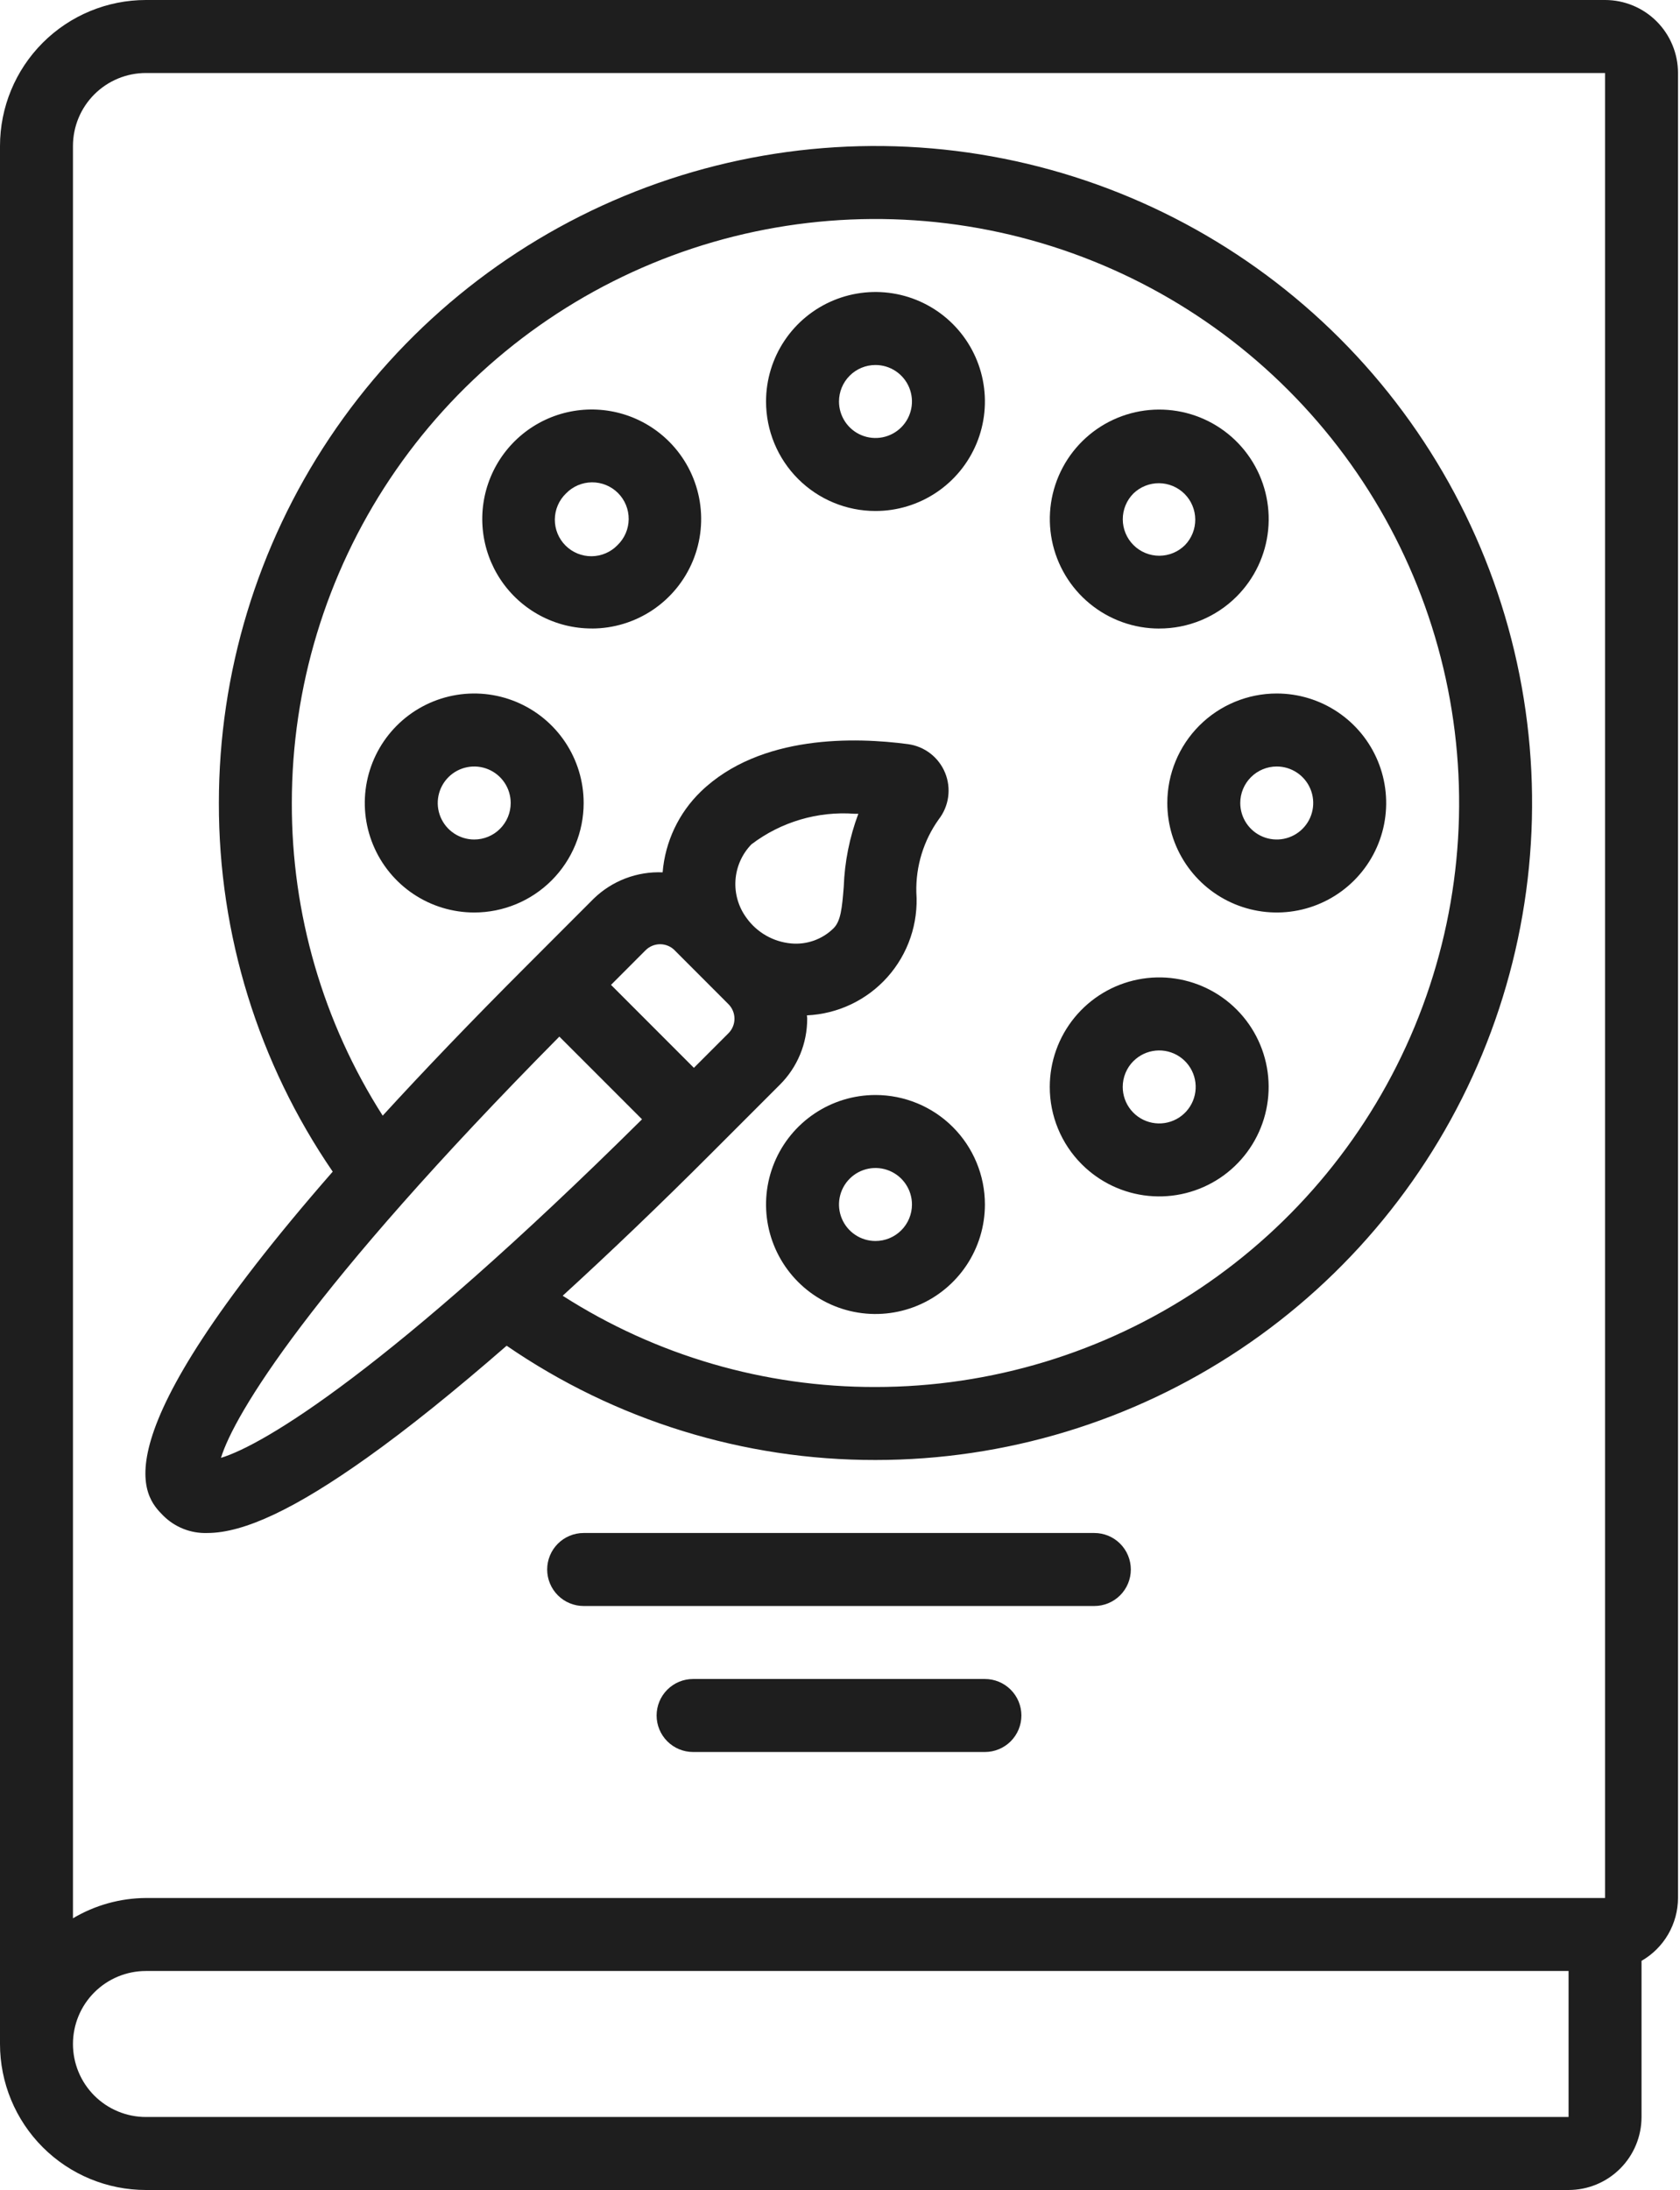
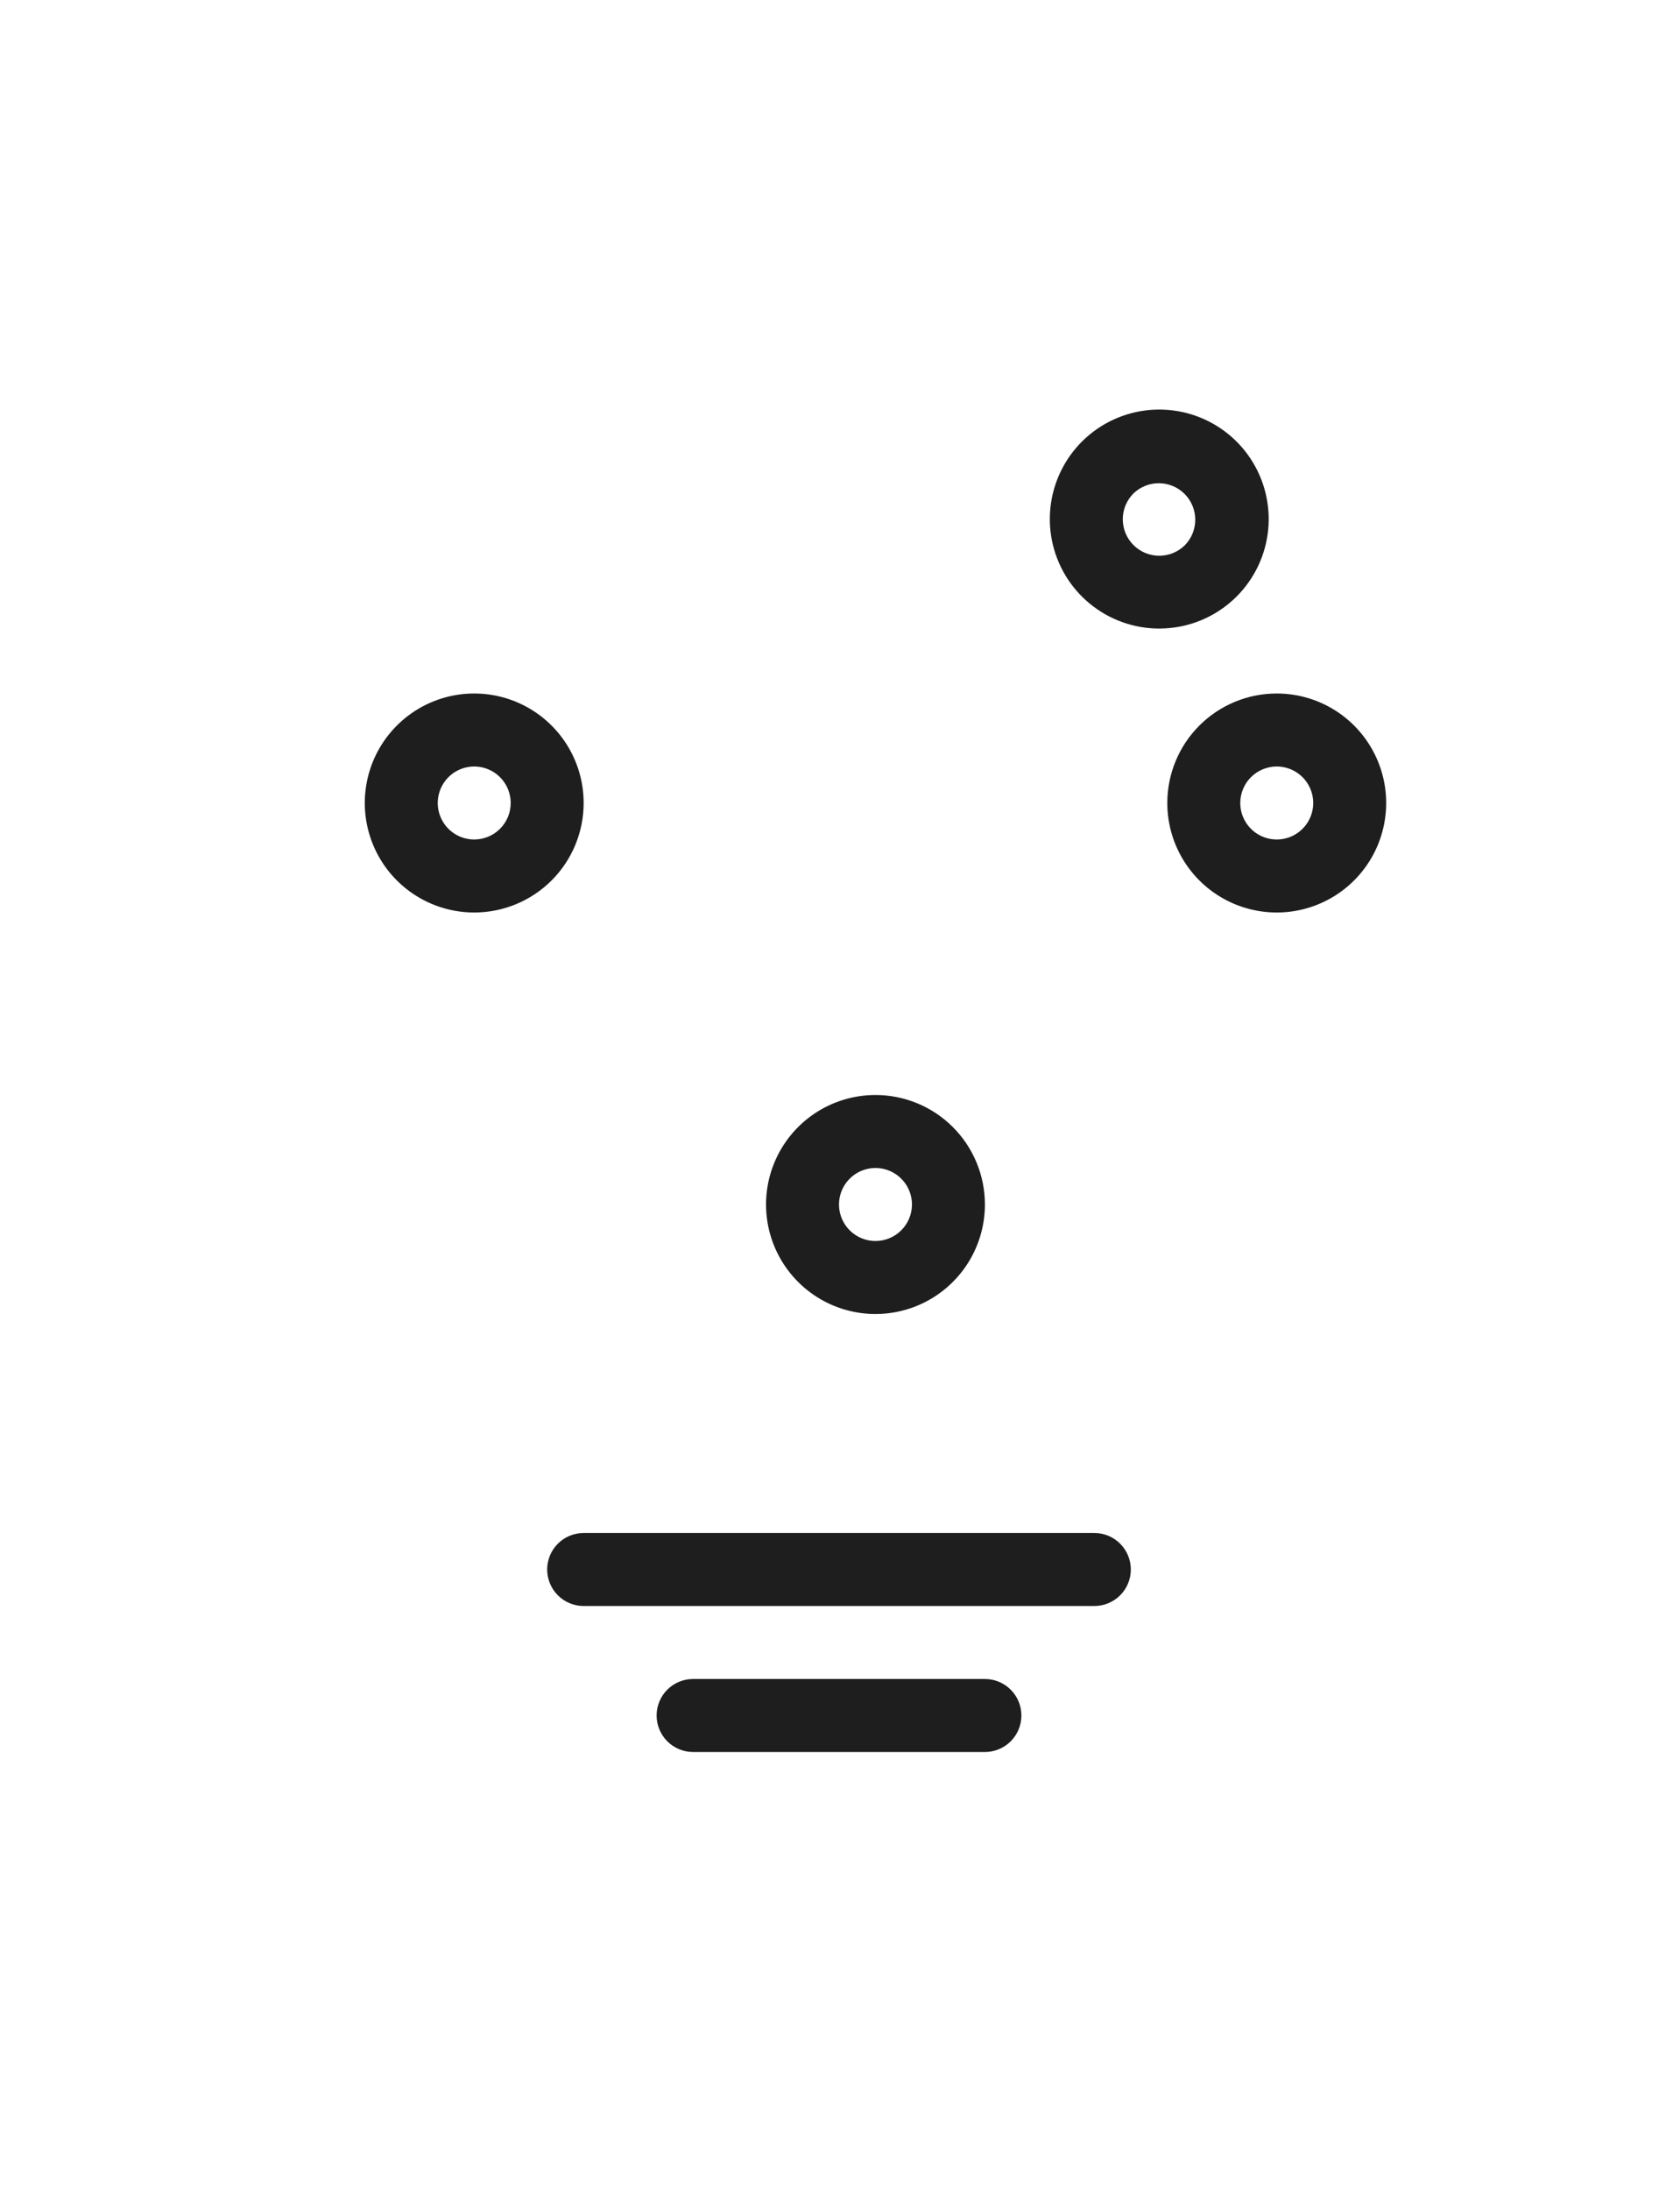
<svg xmlns="http://www.w3.org/2000/svg" width="393" height="512" viewBox="0 0 393 512" fill="none">
-   <path d="M366.933 512C371.46 512 375.801 510.202 379.001 507.001C382.202 503.801 384 499.46 384 494.933V458.428C386.586 456.942 388.736 454.802 390.233 452.223C391.731 449.644 392.524 446.716 392.533 443.733V17.067C392.533 12.54 390.735 8.199 387.535 4.999C384.334 1.798 379.993 0 375.467 0L34.133 0C25.081 0 16.399 3.596 9.997 9.997C3.596 16.399 0 25.081 0 34.133V477.867C0 486.919 3.596 495.601 9.997 502.003C16.399 508.404 25.081 512 34.133 512H366.933ZM34.133 17.067H375.467V443.733H34.133C28.124 443.769 22.232 445.407 17.067 448.478V34.133C17.067 29.607 18.865 25.266 22.065 22.065C25.266 18.865 29.607 17.067 34.133 17.067ZM17.067 477.867C17.067 473.34 18.865 468.999 22.065 465.799C25.266 462.598 29.607 460.8 34.133 460.8H366.933V494.933H34.133C29.607 494.933 25.266 493.135 22.065 489.935C18.865 486.734 17.067 482.393 17.067 477.867Z" fill="#1E1E1E" />
-   <path d="M204.799 119.467C209.862 119.467 214.812 117.965 219.022 115.152C223.232 112.339 226.513 108.341 228.451 103.663C230.388 98.986 230.895 93.838 229.907 88.872C228.92 83.906 226.481 79.345 222.901 75.765C219.321 72.184 214.759 69.746 209.794 68.758C204.828 67.771 199.68 68.278 195.003 70.215C190.325 72.153 186.327 75.434 183.514 79.644C180.701 83.854 179.199 88.803 179.199 93.867C179.199 100.656 181.896 107.168 186.697 111.969C191.498 116.769 198.01 119.467 204.799 119.467ZM204.799 85.333C206.487 85.333 208.137 85.834 209.54 86.771C210.943 87.709 212.037 89.042 212.683 90.601C213.329 92.16 213.498 93.876 213.169 95.531C212.839 97.187 212.027 98.707 210.833 99.901C209.64 101.094 208.119 101.907 206.464 102.236C204.809 102.565 203.093 102.396 201.534 101.75C199.974 101.105 198.642 100.011 197.704 98.608C196.766 97.204 196.266 95.554 196.266 93.867C196.266 91.603 197.165 89.433 198.765 87.833C200.366 86.232 202.536 85.333 204.799 85.333Z" fill="#1E1E1E" />
  <path d="M271.172 146.944C274.533 146.95 277.861 146.293 280.967 145.01C284.073 143.727 286.895 141.844 289.272 139.469C293.463 135.284 296.074 129.775 296.659 123.881C297.244 117.987 295.767 112.072 292.48 107.145C289.193 102.218 284.298 98.583 278.632 96.86C272.965 95.137 266.876 95.432 261.402 97.695C255.928 99.958 251.409 104.05 248.614 109.272C245.819 114.494 244.921 120.523 246.073 126.333C247.226 132.143 250.357 137.374 254.934 141.133C259.51 144.893 265.249 146.95 271.172 146.952V146.944ZM265.139 115.371C266.748 113.815 268.903 112.953 271.14 112.971C273.377 112.989 275.518 113.885 277.102 115.466C278.685 117.047 279.584 119.187 279.605 121.424C279.626 123.662 278.767 125.818 277.214 127.428C275.614 129.028 273.444 129.927 271.181 129.927C268.918 129.927 266.748 129.028 265.148 127.428C263.548 125.828 262.649 123.658 262.649 121.395C262.649 119.132 263.548 116.962 265.148 115.362L265.139 115.371Z" fill="#1E1E1E" />
  <path d="M273.066 187.733C273.066 192.797 274.568 197.746 277.381 201.956C280.194 206.166 284.192 209.447 288.87 211.385C293.548 213.322 298.695 213.829 303.661 212.841C308.627 211.854 313.188 209.415 316.768 205.835C320.349 202.255 322.787 197.694 323.775 192.728C324.762 187.762 324.255 182.614 322.318 177.937C320.38 173.259 317.099 169.261 312.889 166.448C308.679 163.635 303.73 162.133 298.666 162.133C291.877 162.133 285.365 164.83 280.564 169.631C275.764 174.432 273.066 180.944 273.066 187.733ZM298.666 179.2C300.354 179.2 302.004 179.7 303.407 180.638C304.811 181.576 305.904 182.908 306.55 184.468C307.196 186.027 307.365 187.743 307.036 189.398C306.707 191.053 305.894 192.574 304.7 193.767C303.507 194.961 301.986 195.773 300.331 196.103C298.676 196.432 296.96 196.263 295.401 195.617C293.842 194.971 292.509 193.877 291.571 192.474C290.634 191.071 290.133 189.421 290.133 187.733C290.133 185.47 291.032 183.3 292.632 181.699C294.233 180.099 296.403 179.2 298.666 179.2Z" fill="#1E1E1E" />
-   <path d="M253.073 272.214C257.262 276.401 262.773 279.006 268.667 279.586C274.561 280.166 280.474 278.683 285.398 275.392C290.322 272.101 293.953 267.204 295.671 261.536C297.39 255.868 297.089 249.779 294.822 244.308C292.554 238.836 288.46 234.32 283.236 231.529C278.012 228.738 271.982 227.845 266.173 229.002C260.364 230.158 255.136 233.293 251.38 237.872C247.623 242.452 245.571 248.192 245.572 254.114C245.568 257.477 246.229 260.806 247.516 263.913C248.803 267.019 250.692 269.84 253.073 272.214ZM265.139 248.081C266.535 246.685 268.372 245.817 270.337 245.624C272.302 245.431 274.273 245.925 275.914 247.022C277.556 248.119 278.766 249.751 279.339 251.64C279.911 253.53 279.811 255.559 279.055 257.383C278.3 259.207 276.935 260.712 275.193 261.643C273.452 262.573 271.442 262.871 269.506 262.485C267.57 262.1 265.827 261.055 264.575 259.528C263.323 258.002 262.639 256.089 262.639 254.114C262.638 252.992 262.858 251.881 263.287 250.845C263.717 249.808 264.346 248.866 265.139 248.073V248.081Z" fill="#1E1E1E" />
  <path d="M204.799 256C199.736 256 194.787 257.501 190.577 260.314C186.367 263.127 183.086 267.126 181.148 271.803C179.21 276.481 178.703 281.628 179.691 286.594C180.679 291.56 183.117 296.122 186.697 299.702C190.278 303.282 194.839 305.72 199.805 306.708C204.771 307.696 209.918 307.189 214.596 305.251C219.274 303.314 223.272 300.032 226.085 295.823C228.898 291.613 230.399 286.663 230.399 281.6C230.399 274.81 227.702 268.299 222.901 263.498C218.1 258.697 211.589 256 204.799 256ZM204.799 290.133C203.112 290.133 201.462 289.633 200.058 288.695C198.655 287.758 197.561 286.425 196.915 284.866C196.27 283.306 196.101 281.591 196.43 279.935C196.759 278.28 197.572 276.759 198.765 275.566C199.959 274.373 201.479 273.56 203.134 273.231C204.79 272.901 206.506 273.07 208.065 273.716C209.624 274.362 210.957 275.456 211.894 276.859C212.832 278.262 213.333 279.912 213.333 281.6C213.333 283.863 212.434 286.034 210.833 287.634C209.233 289.234 207.062 290.133 204.799 290.133Z" fill="#1E1E1E" />
-   <path d="M138.428 146.944C143.49 146.943 148.437 145.441 152.646 142.629C156.854 139.817 160.134 135.821 162.072 131.145C164.01 126.47 164.519 121.324 163.533 116.36C162.548 111.395 160.113 106.834 156.536 103.253C153.561 100.272 149.896 98.07 145.866 96.844C141.837 95.618 137.567 95.405 133.435 96.224C129.304 97.043 125.438 98.87 122.181 101.541C118.924 104.212 116.376 107.645 114.764 111.536C113.152 115.427 112.525 119.656 112.938 123.848C113.352 128.04 114.793 132.065 117.134 135.566C119.476 139.067 122.645 141.937 126.361 143.92C130.077 145.903 134.225 146.939 138.437 146.935L138.428 146.944ZM132.395 115.371C133.183 114.556 134.124 113.905 135.165 113.458C136.206 113.011 137.326 112.776 138.459 112.766C139.592 112.756 140.716 112.972 141.765 113.401C142.813 113.83 143.766 114.464 144.567 115.265C145.368 116.066 146.002 117.019 146.431 118.067C146.86 119.116 147.076 120.24 147.066 121.373C147.056 122.506 146.821 123.626 146.374 124.667C145.927 125.708 145.277 126.65 144.462 127.437C143.674 128.252 142.733 128.902 141.692 129.349C140.651 129.796 139.531 130.032 138.398 130.041C137.265 130.051 136.141 129.835 135.092 129.406C134.044 128.977 133.091 128.344 132.29 127.542C131.488 126.741 130.855 125.788 130.426 124.74C129.997 123.691 129.781 122.567 129.791 121.434C129.8 120.301 130.036 119.182 130.483 118.14C130.93 117.099 131.58 116.158 132.395 115.371Z" fill="#1E1E1E" />
  <path d="M136.534 187.733C136.534 182.67 135.033 177.721 132.22 173.511C129.407 169.301 125.408 166.02 120.731 164.082C116.053 162.144 110.906 161.637 105.94 162.625C100.974 163.613 96.412 166.051 92.832 169.631C89.252 173.212 86.814 177.773 85.826 182.739C84.838 187.705 85.345 192.852 87.283 197.53C89.22 202.208 92.501 206.206 96.711 209.019C100.921 211.832 105.871 213.333 110.934 213.333C117.724 213.333 124.235 210.636 129.036 205.835C133.837 201.034 136.534 194.523 136.534 187.733ZM110.934 196.267C109.246 196.267 107.596 195.766 106.193 194.829C104.79 193.891 103.696 192.558 103.05 190.999C102.404 189.44 102.235 187.724 102.565 186.069C102.894 184.413 103.707 182.893 104.9 181.699C106.093 180.506 107.614 179.693 109.269 179.364C110.925 179.035 112.64 179.204 114.2 179.85C115.759 180.495 117.092 181.589 118.029 182.992C118.967 184.396 119.467 186.046 119.467 187.733C119.467 189.996 118.568 192.167 116.968 193.767C115.368 195.368 113.197 196.267 110.934 196.267Z" fill="#1E1E1E" />
-   <path d="M48.495 358.4C57.139 358.4 69.231 352.632 85.853 340.804C95.462 333.978 106.479 325.094 118.519 314.616C143.906 332.061 173.996 341.379 204.8 341.333C235.179 341.333 264.876 332.325 290.135 315.447C315.395 298.569 335.082 274.58 346.708 246.514C358.333 218.447 361.375 187.563 355.448 157.768C349.522 127.972 334.893 100.603 313.411 79.122C291.93 57.64 264.561 43.011 234.766 37.085C204.97 31.158 174.086 34.2 146.019 45.825C117.953 57.451 93.964 77.138 77.086 102.398C60.208 127.657 51.2 157.354 51.2 187.733C51.147 218.496 60.434 248.55 77.832 273.92C21.888 337.92 33.74 349.867 38.186 354.338C39.535 355.685 41.145 356.741 42.919 357.44C44.692 358.139 46.59 358.465 48.495 358.4ZM68.266 187.733C68.266 160.73 76.274 134.332 91.276 111.88C106.279 89.427 127.602 71.927 152.551 61.593C177.499 51.259 204.951 48.555 231.436 53.824C257.921 59.092 282.249 72.095 301.343 91.19C320.438 110.284 333.441 134.612 338.71 161.097C343.978 187.582 341.274 215.034 330.94 239.982C320.606 264.931 303.106 286.254 280.654 301.257C258.201 316.259 231.803 324.267 204.8 324.267C178.867 324.324 153.465 316.918 131.626 302.933C142.643 292.873 154.376 281.66 166.673 269.355L182.417 253.611C184.456 251.584 186.072 249.174 187.172 246.518C188.272 243.862 188.834 241.014 188.825 238.14C188.825 237.884 188.766 237.636 188.757 237.38C192.341 237.22 195.857 236.343 199.097 234.801C202.337 233.26 205.235 231.085 207.621 228.406C210.007 225.727 211.833 222.596 212.989 219.2C214.146 215.804 214.611 212.21 214.357 208.632C214.209 202.527 216.044 196.538 219.588 191.565C220.774 190.043 221.537 188.235 221.799 186.324C222.062 184.412 221.816 182.466 221.085 180.68C220.354 178.895 219.165 177.334 217.637 176.155C216.11 174.977 214.298 174.223 212.386 173.969C200.286 172.365 177.886 171.614 163.942 185.062C158.774 190.066 155.599 196.777 155.008 203.947C152.047 203.824 149.091 204.305 146.322 205.359C143.552 206.414 141.026 208.021 138.897 210.082L123.144 225.843C110.191 238.788 99.089 250.385 89.523 260.83C75.578 239.005 68.2 213.633 68.266 187.733ZM175.786 197.393C182.697 192.15 191.285 189.611 199.936 190.251H200.789C198.74 195.719 197.587 201.482 197.376 207.317C196.975 212.395 196.667 215.339 195.003 217.011C193.711 218.288 192.156 219.268 190.447 219.883C188.737 220.498 186.914 220.732 185.105 220.57C183.031 220.389 181.02 219.761 179.211 218.73C177.402 217.699 175.838 216.289 174.626 214.596C172.75 212.056 171.837 208.932 172.05 205.782C172.262 202.631 173.586 199.658 175.786 197.393ZM157.79 222.14L170.393 234.752C170.843 235.199 171.2 235.731 171.444 236.317C171.688 236.903 171.813 237.531 171.813 238.165C171.813 238.8 171.688 239.428 171.444 240.014C171.2 240.6 170.843 241.131 170.393 241.579L162.321 249.651L142.933 230.255L151.006 222.174C151.452 221.723 151.984 221.365 152.57 221.121C153.156 220.876 153.784 220.75 154.419 220.75C155.054 220.75 155.682 220.876 156.268 221.121C156.854 221.365 157.386 221.723 157.832 222.174L157.79 222.14ZM130.85 242.347L150.186 261.683C91.059 320.239 61.67 337.818 51.695 340.83C54.724 330.854 72.294 301.474 130.85 242.347Z" fill="#1E1E1E" />
  <path d="M256 358.4H136.533C134.27 358.4 132.1 359.299 130.499 360.899C128.899 362.5 128 364.67 128 366.933C128 369.196 128.899 371.367 130.499 372.967C132.1 374.568 134.27 375.467 136.533 375.467H256C258.263 375.467 260.434 374.568 262.034 372.967C263.634 371.367 264.533 369.196 264.533 366.933C264.533 364.67 263.634 362.5 262.034 360.899C260.434 359.299 258.263 358.4 256 358.4Z" fill="#1E1E1E" />
  <path d="M230.4 392.533H162.133C159.87 392.533 157.699 393.432 156.099 395.033C154.499 396.633 153.6 398.803 153.6 401.067C153.6 403.33 154.499 405.5 156.099 407.101C157.699 408.701 159.87 409.6 162.133 409.6H230.4C232.663 409.6 234.833 408.701 236.434 407.101C238.034 405.5 238.933 403.33 238.933 401.067C238.933 398.803 238.034 396.633 236.434 395.033C234.833 393.432 232.663 392.533 230.4 392.533Z" fill="#1E1E1E" />
</svg>